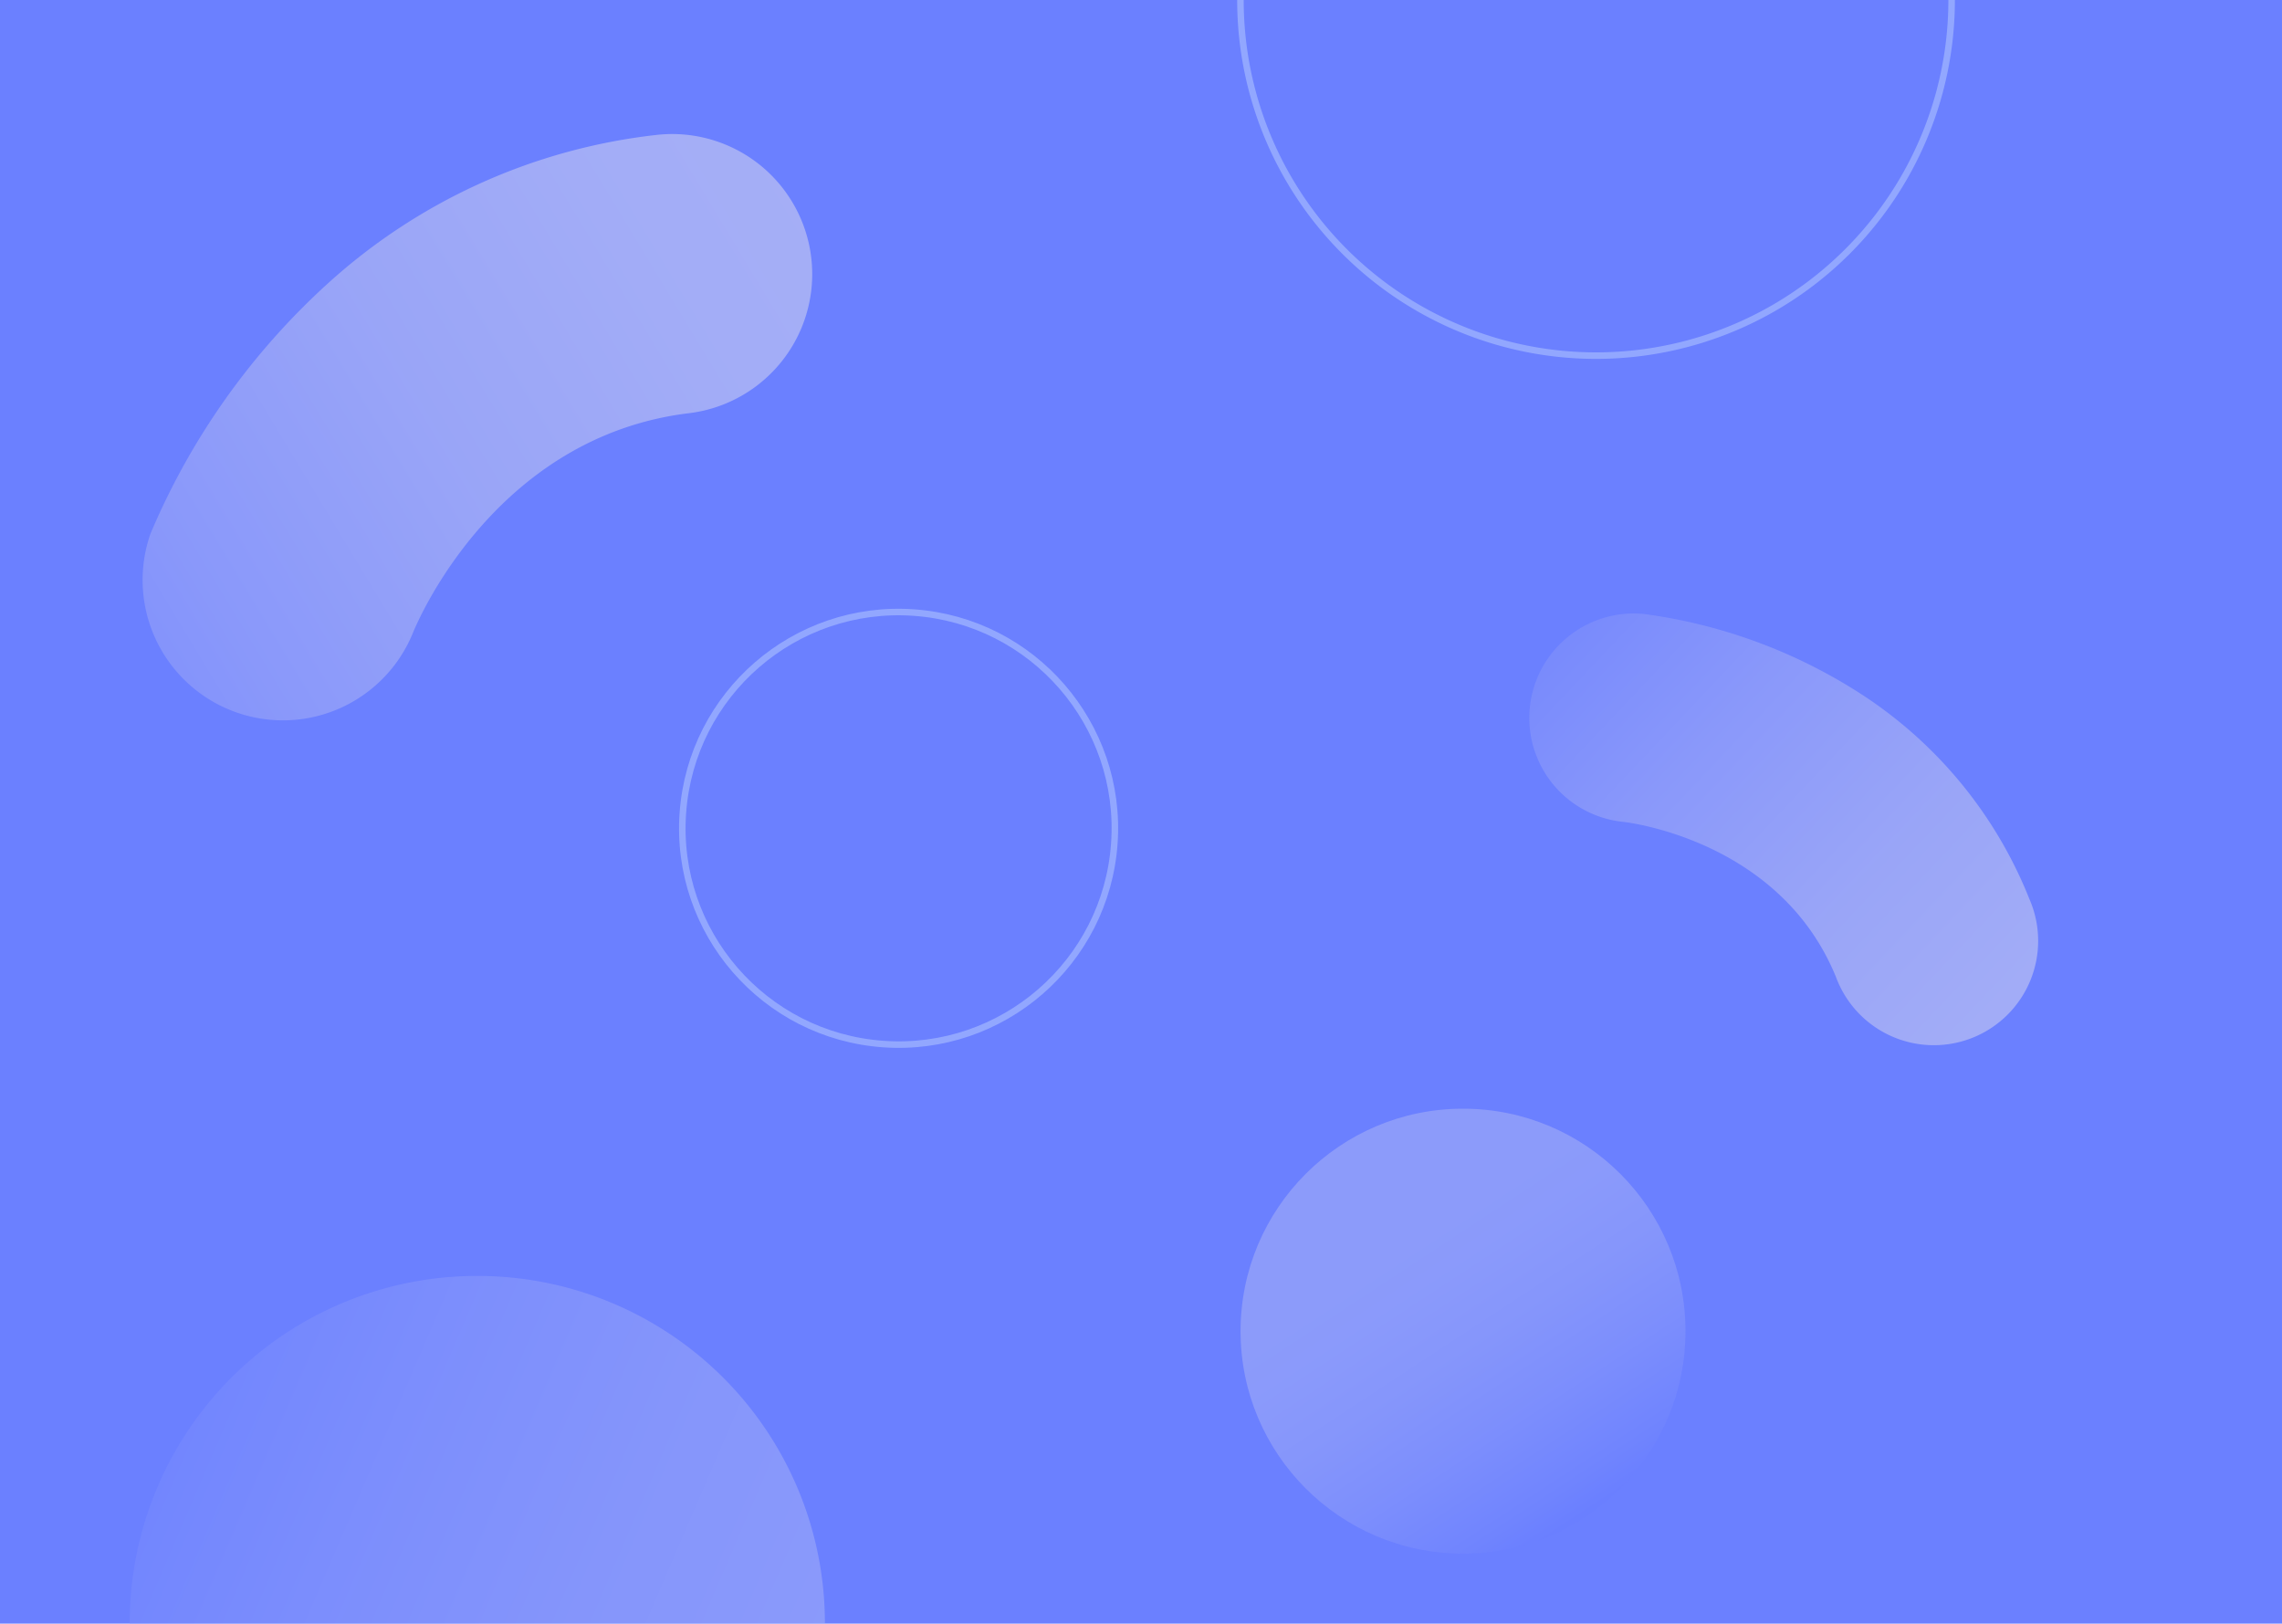
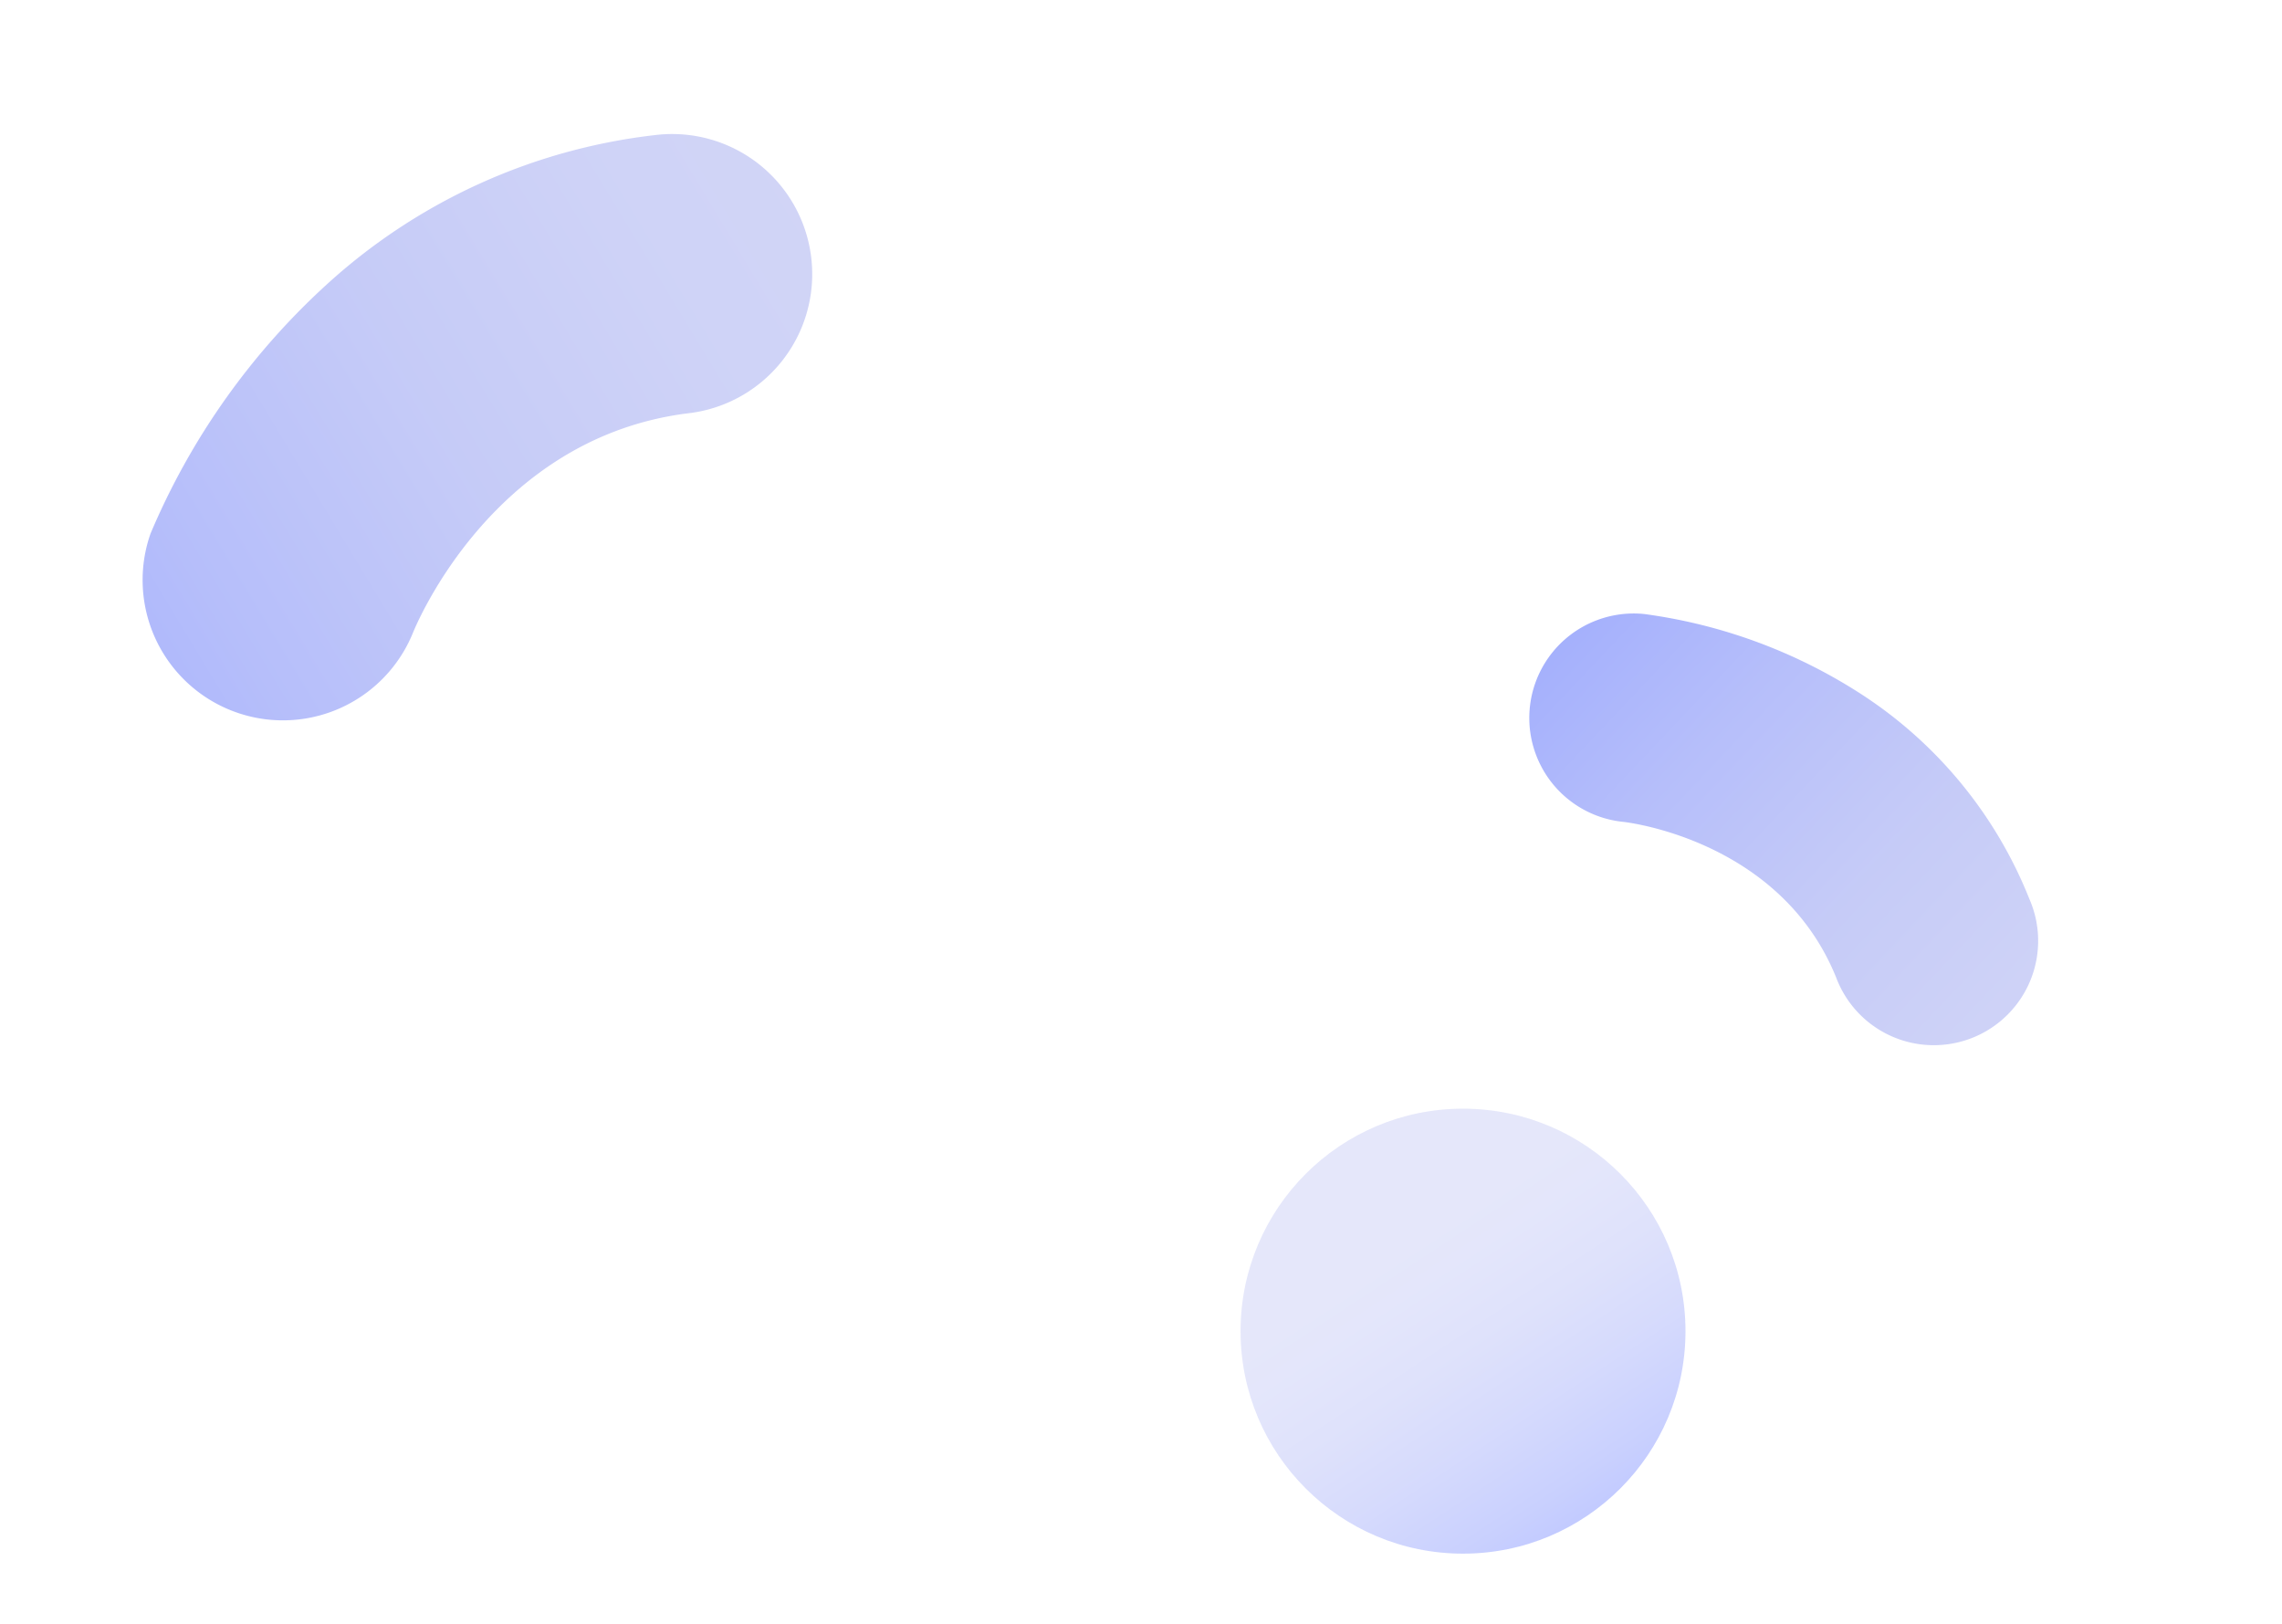
<svg xmlns="http://www.w3.org/2000/svg" xmlns:xlink="http://www.w3.org/1999/xlink" id="Calque_1" data-name="Calque 1" viewBox="0 0 350 249">
  <defs>
    <style>.cls-1{fill:#6b80ff;}.cls-2{opacity:0.4;fill:url(#Dégradé_sans_nom_9);}.cls-2,.cls-3,.cls-5,.cls-6{isolation:isolate;}.cls-3{opacity:0.4;fill:url(#Dégradé_sans_nom_5);}.cls-4{fill:none;stroke:#92a7ff;stroke-miterlimit:10;}.cls-5,.cls-6{opacity:0.7;}.cls-5{fill:url(#Dégradé_sans_nom_5-2);}.cls-6{fill:url(#Dégradé_sans_nom_5-3);}</style>
    <linearGradient id="Dégradé_sans_nom_9" x1="1571.63" y1="1768.82" x2="1586.34" y2="1835.48" gradientTransform="translate(-1893.26 -917.01) rotate(-20.88)" gradientUnits="userSpaceOnUse">
      <stop offset="0.23" stop-color="#bfc4f3" />
      <stop offset="0.38" stop-color="#bac0f4" />
      <stop offset="0.55" stop-color="#adb5f5" />
      <stop offset="0.73" stop-color="#97a3f9" />
      <stop offset="0.92" stop-color="#788afd" />
      <stop offset="1" stop-color="#687cff" />
    </linearGradient>
    <linearGradient id="Dégradé_sans_nom_5" x1="6866.46" y1="-2880.72" x2="6679.5" y2="-2961.2" gradientTransform="translate(-6670.26 3165.1)" gradientUnits="userSpaceOnUse">
      <stop offset="0.23" stop-color="#bfc4f3" />
      <stop offset="0.38" stop-color="#bac0f4" />
      <stop offset="0.55" stop-color="#adb5f5" />
      <stop offset="0.73" stop-color="#97a3f9" />
      <stop offset="0.92" stop-color="#788afd" />
      <stop offset="1" stop-color="#687cff" />
    </linearGradient>
    <linearGradient id="Dégradé_sans_nom_5-2" x1="-3650.2" y1="4462.29" x2="-3811.98" y2="4392.65" gradientTransform="translate(5314.38 -2729.44) rotate(20.12)" xlink:href="#Dégradé_sans_nom_5" />
    <linearGradient id="Dégradé_sans_nom_5-3" x1="4958.21" y1="4624.66" x2="4741.03" y2="4531.17" gradientTransform="matrix(0.58, -0.81, 0.81, 0.58, -6434.65, 1348.08)" xlink:href="#Dégradé_sans_nom_5" />
  </defs>
  <title>img_podcast_interlocuteurs</title>
  <g id="Calque_1-2" data-name="Calque 1">
-     <rect class="cls-1" width="350" height="249" />
-   </g>
+     </g>
  <circle class="cls-2" cx="224.39" cy="204.15" r="34.12" />
-   <path class="cls-3" d="M19.89,249a53.25,53.25,0,0,1,53.17-53.32h.14a53.26,53.26,0,0,1,53.32,53.18V249" transform="translate(0)" />
-   <circle class="cls-4" cx="137.8" cy="127.02" r="33.17" transform="translate(1.34 255.47) rotate(-85.93)" />
-   <path class="cls-4" d="M299.33,0a54.54,54.54,0,0,1-54.54,54.54A54.54,54.54,0,0,1,190.25,0" transform="translate(0)" />
  <path class="cls-5" d="M311.25,137.86a16,16,0,1,1-29.65,12h0c-8.44-20.75-31.38-23.67-32.57-23.81a16,16,0,0,1,3.09-31.89,81,81,0,0,1,33.06,12.11A66.89,66.89,0,0,1,311.25,137.86Z" transform="translate(0)" />
  <path class="cls-6" d="M100.53,20.71a21.48,21.48,0,1,1,5.12,42.66h0C75.79,67,63.9,95.63,63.3,97.13A21.52,21.52,0,0,1,23.08,81.85,109.1,109.1,0,0,1,50.45,43.32,89.85,89.85,0,0,1,100.53,20.71Z" transform="translate(0)" />
</svg>